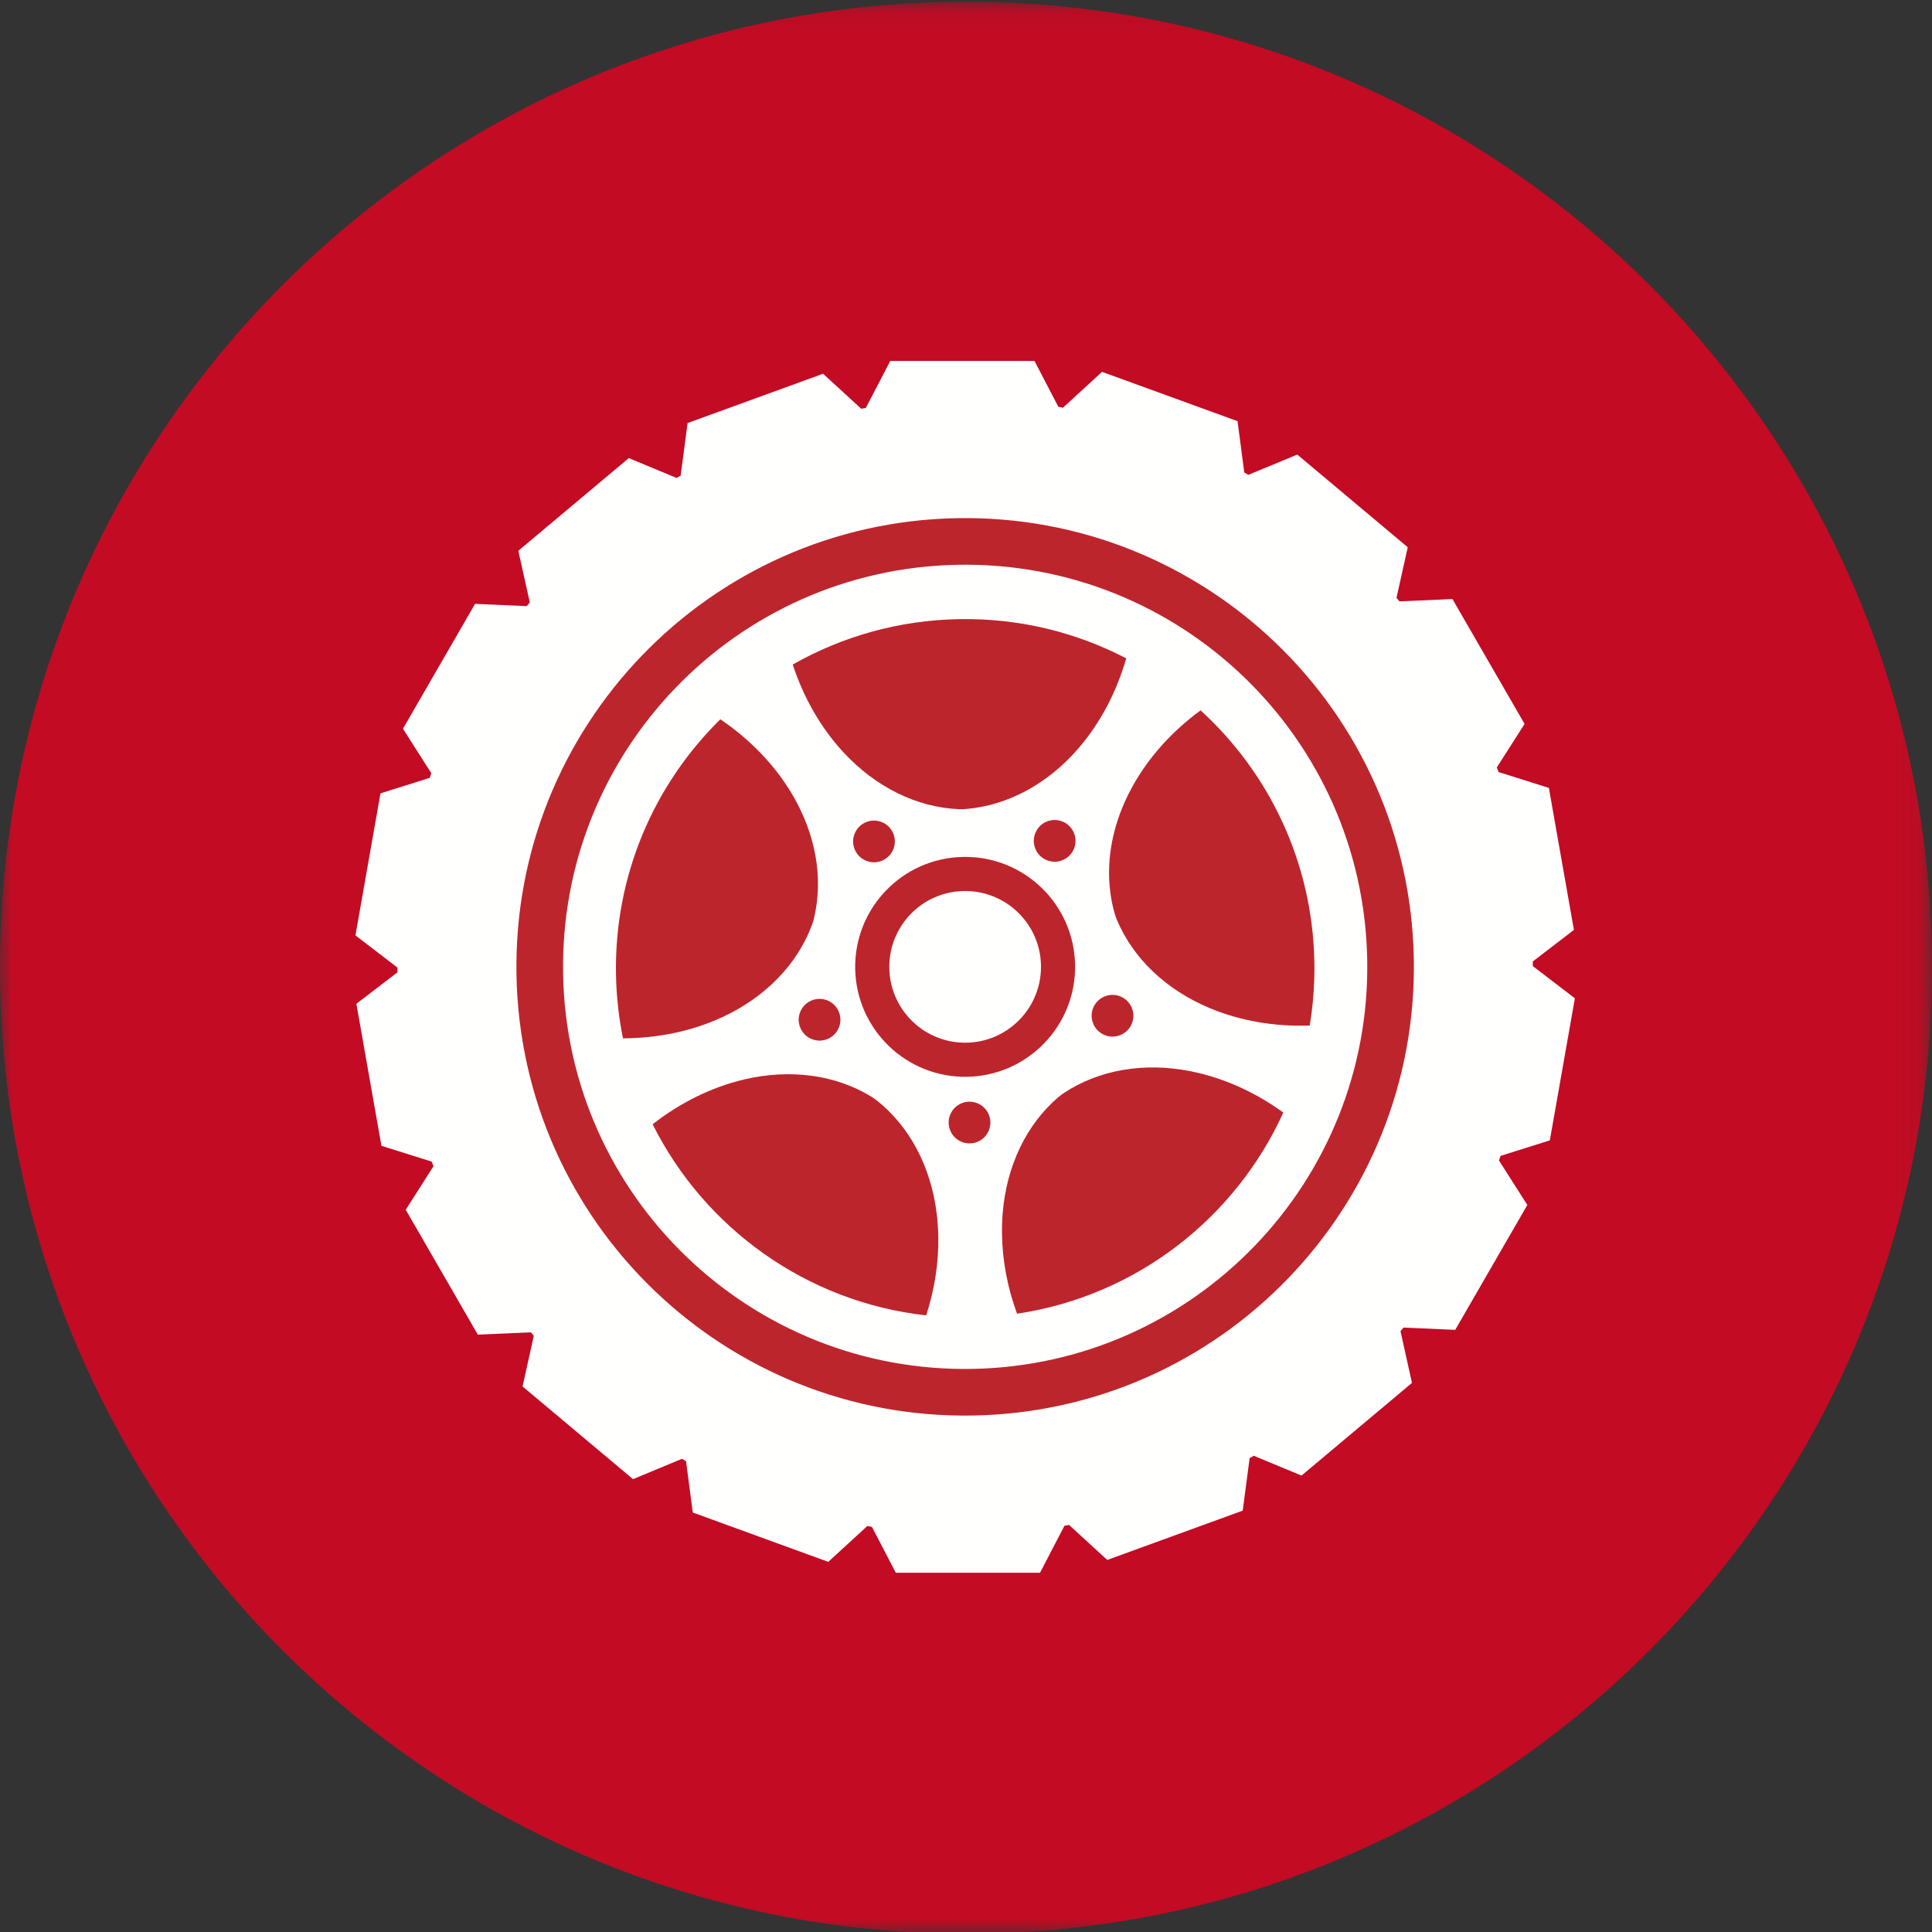
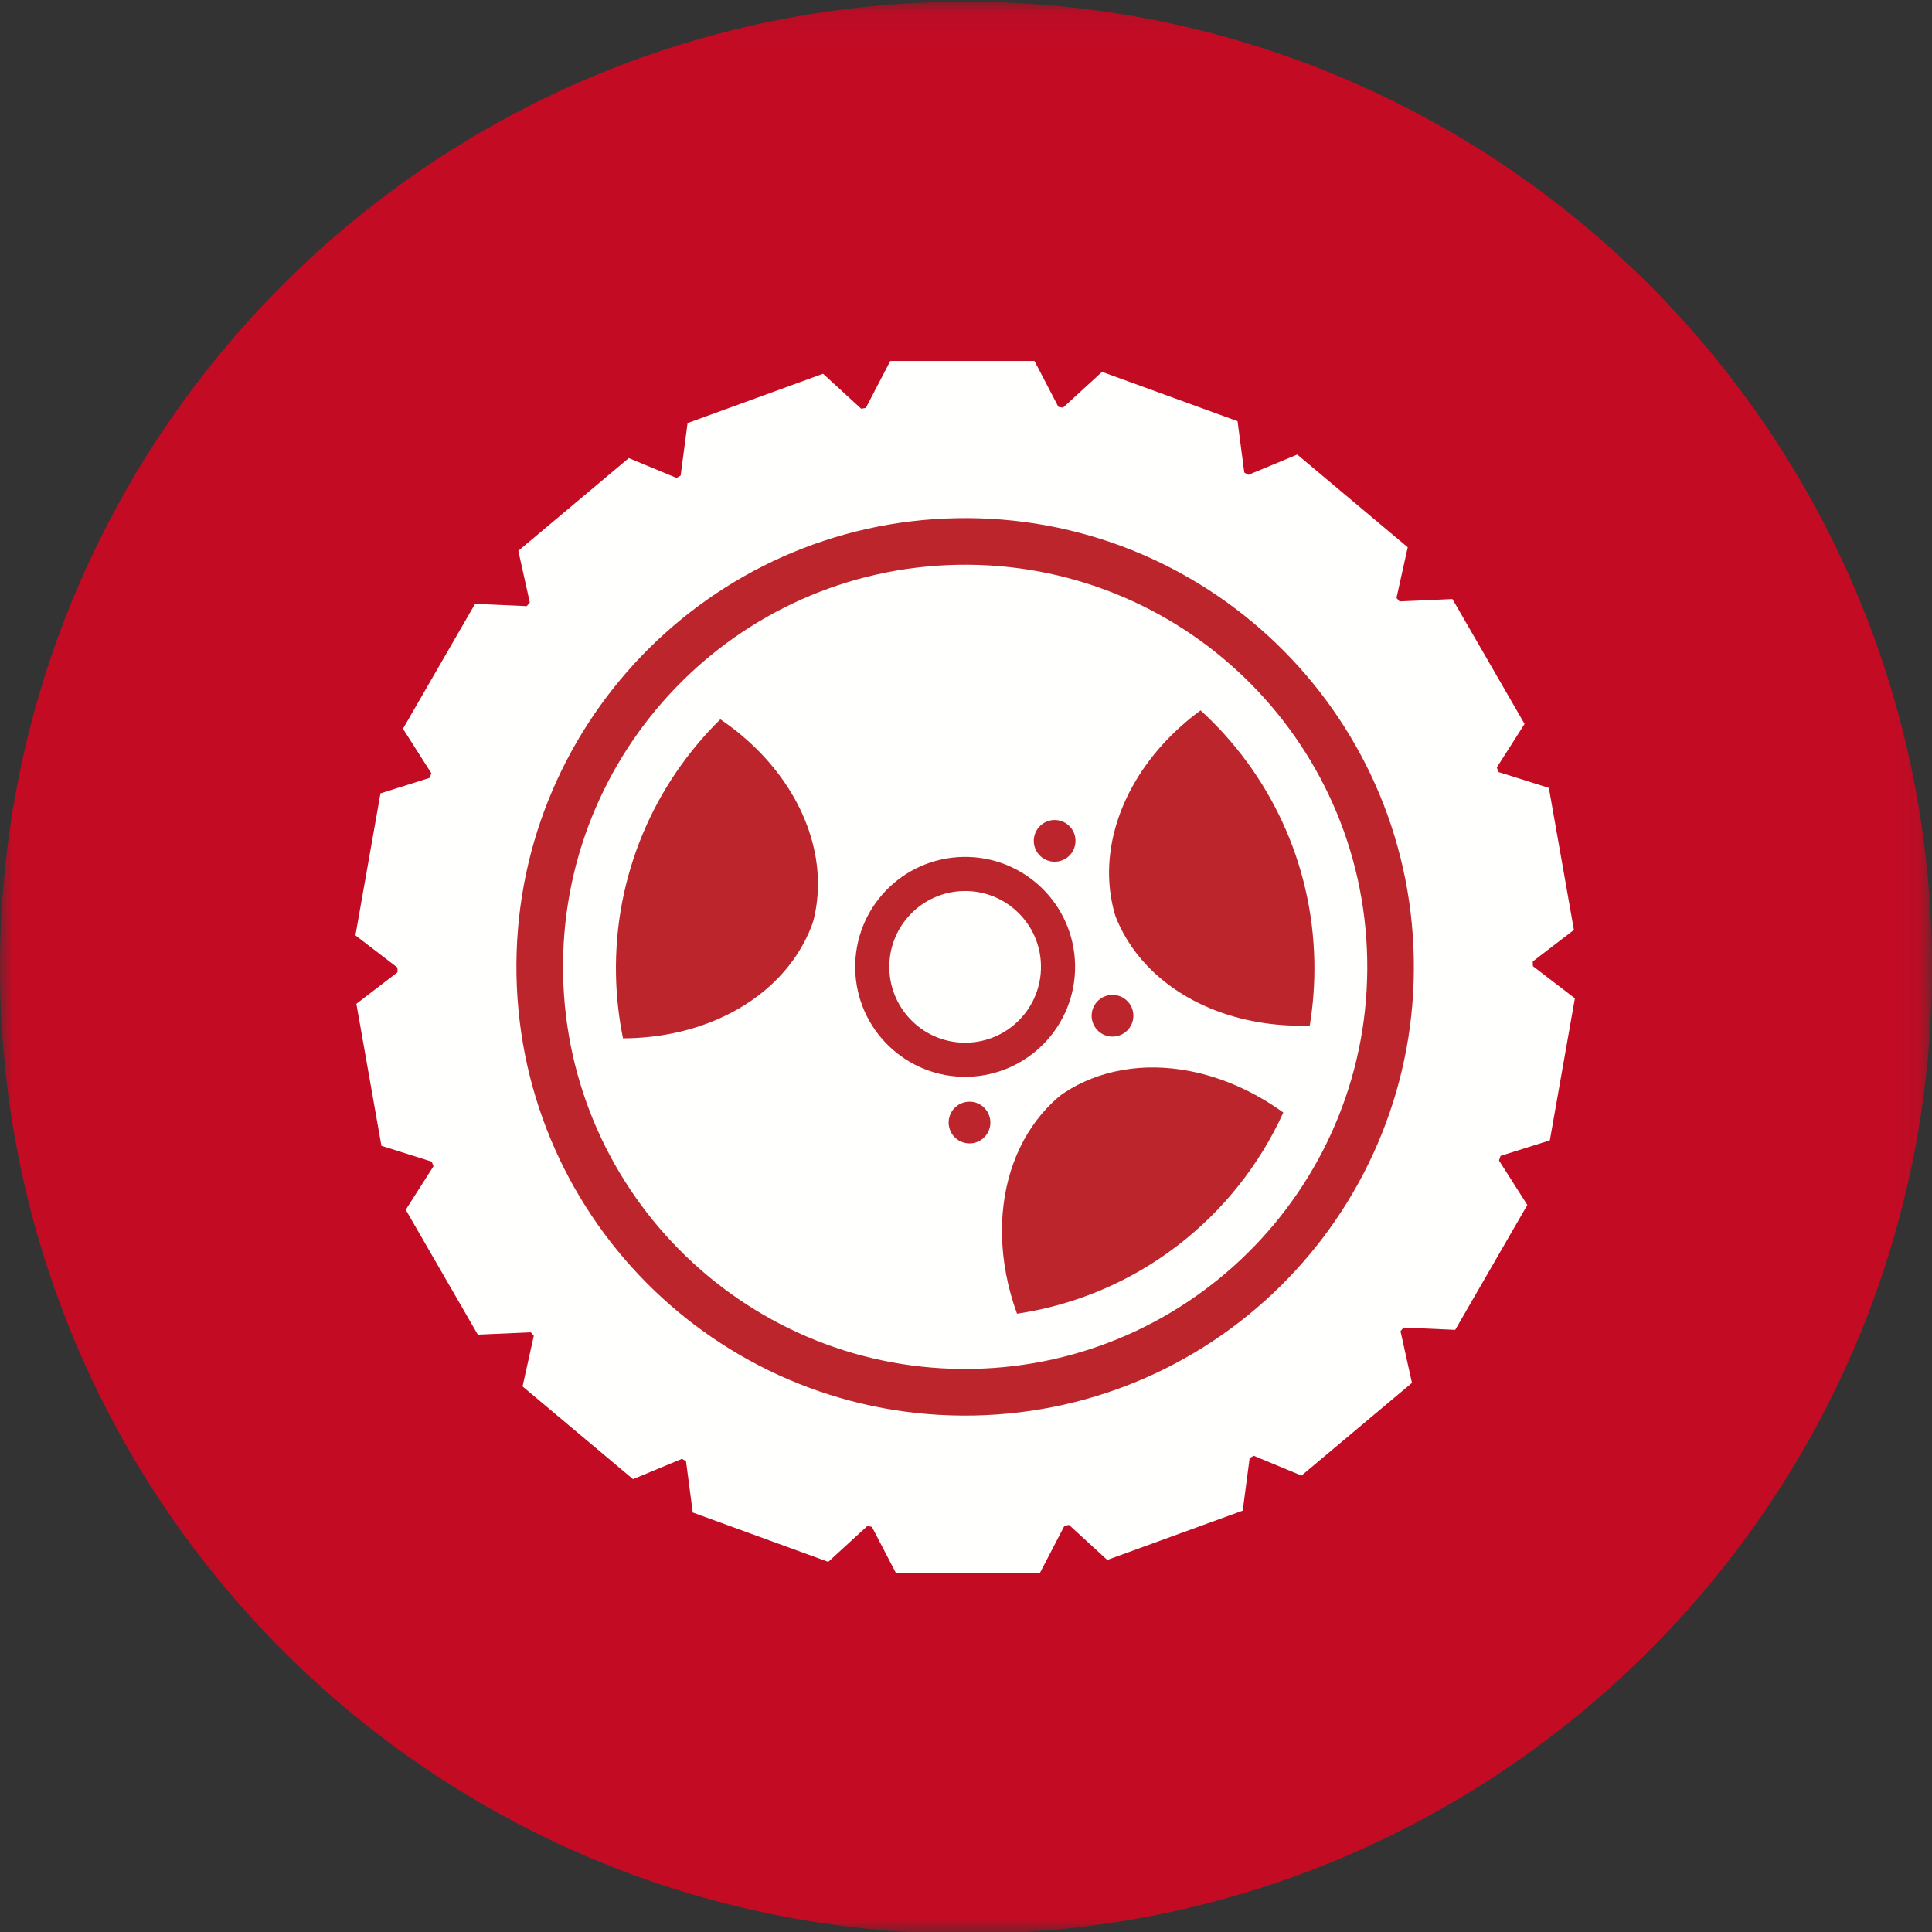
<svg xmlns="http://www.w3.org/2000/svg" xmlns:xlink="http://www.w3.org/1999/xlink" width="78px" height="78px" viewBox="0 0 78 78" version="1.1">
  <rect x="0" y="0" width="78" height="78" fill="#333333" stroke="none" />
  <title>A2AA6EC1-9005-4B6C-B088-21F5058DF516@1x</title>
  <defs>
    <polygon id="path-1" points="0 0.069 77.931 0.069 77.931 77.996 0 77.996" />
  </defs>
  <g id="Design__all-devices" stroke="none" stroke-width="1" fill="none" fill-rule="evenodd">
    <g id="1440_Landing-1.0" transform="translate(-761, -866)">
      <g id="Why" transform="translate(-379.5, 638)">
        <g id="Nationwide-dealerships" transform="translate(1111.5, 203)">
          <g id="GS_TireWheel_Icon" transform="translate(29, 25)">
            <g id="Group-3">
              <mask id="mask-2" fill="white">
                <use xlink:href="#path-1" />
              </mask>
              <g id="Clip-2" />
              <path d="M78,39.068 C78,60.608 60.539,78.069 39,78.069 C17.461,78.069 0,60.608 0,39.068 C0,17.529 17.461,0.069 39,0.069 C60.539,0.069 78,17.529 78,39.068" id="Fill-1" fill="#C30B24" mask="url(#mask-2)" />
            </g>
            <path d="M62.571,46.039 L63.582,40.305 L61.886,39.005 C61.886,38.942 61.882,38.88 61.882,38.817 L63.543,37.543 L62.532,31.81 L60.502,31.17 C60.479,31.108 60.453,31.047 60.43,30.985 L61.551,29.227 L58.639,24.185 L56.502,24.279 C56.462,24.232 56.421,24.186 56.38,24.139 L56.834,22.094 L52.374,18.352 L50.399,19.171 C50.344,19.139 50.29,19.108 50.235,19.077 L49.963,17.004 L44.492,15.013 L42.916,16.459 C42.853,16.448 42.791,16.436 42.729,16.425 L41.765,14.572 L35.943,14.572 L34.956,16.469 C34.894,16.48 34.832,16.491 34.77,16.502 L33.229,15.089 L27.759,17.08 L27.48,19.201 C27.425,19.233 27.37,19.263 27.315,19.296 L25.386,18.495 L20.926,22.237 L21.39,24.325 C21.349,24.374 21.306,24.421 21.265,24.471 L19.18,24.379 L16.269,29.421 L17.414,31.216 C17.391,31.278 17.372,31.341 17.35,31.403 L15.361,32.03 L14.35,37.763 L16.045,39.063 C16.045,39.126 16.049,39.188 16.05,39.252 L14.388,40.526 L15.399,46.259 L17.429,46.898 C17.452,46.961 17.478,47.021 17.501,47.084 L16.381,48.842 L19.291,53.883 L21.43,53.789 C21.469,53.836 21.511,53.882 21.551,53.929 L21.097,55.975 L25.557,59.717 L27.532,58.897 C27.587,58.929 27.641,58.961 27.697,58.992 L27.969,61.064 L33.439,63.056 L35.016,61.61 C35.078,61.621 35.14,61.633 35.202,61.643 L36.166,63.497 L41.988,63.497 L42.975,61.599 C43.037,61.588 43.099,61.577 43.161,61.566 L44.702,62.979 L50.172,60.988 L50.451,58.868 C50.506,58.836 50.561,58.805 50.616,58.773 L52.545,59.573 L57.005,55.831 L56.542,53.743 C56.583,53.694 56.625,53.648 56.666,53.598 L58.751,53.69 L61.662,48.648 L60.518,46.852 C60.54,46.791 60.559,46.728 60.581,46.666 L62.571,46.039" id="Fill-4" fill="#FFFFFE" />
            <path d="M55.734,39.034 C55.734,48.295 48.227,55.803 38.966,55.803 C29.705,55.803 22.197,48.295 22.197,39.034 C22.197,29.773 29.705,22.265 38.966,22.265 C48.227,22.265 55.734,29.773 55.734,39.034" id="Fill-5" fill="#FFFFFE" />
            <path d="M39.302,57.148 C29.298,57.334 21.038,49.375 20.852,39.371 C20.666,29.367 28.625,21.106 38.629,20.92 C48.633,20.735 56.893,28.694 57.079,38.697 C57.265,48.702 49.306,56.962 39.302,57.148" id="Fill-6" fill="#BD252C" />
            <path d="M39.267,55.266 C30.302,55.433 22.9,48.3 22.734,39.336 C22.567,30.371 29.699,22.969 38.664,22.802 C47.629,22.636 55.031,29.767 55.198,38.732 C55.364,47.697 48.232,55.099 39.267,55.266" id="Fill-7" fill="#FFFFFE" />
            <path d="M51.811,44.916 C50.655,44.081 49.371,43.505 48.053,43.246 C46.182,42.878 44.371,43.19 42.955,44.125 C42.873,44.178 42.795,44.237 42.721,44.301 C41.436,45.407 40.64,47.063 40.482,48.965 C40.458,49.258 40.448,49.559 40.454,49.859 C40.473,50.925 40.68,51.998 41.06,53.038 C45.873,52.322 49.874,49.181 51.811,44.916" id="Fill-8" fill="#BD252C" />
            <path d="M48.471,28.679 C47.325,29.519 46.384,30.559 45.733,31.729 C45.084,32.892 44.754,34.142 44.776,35.345 C44.776,35.345 44.776,35.345 44.776,35.345 C44.786,35.858 44.858,36.363 44.993,36.849 C45.018,36.943 45.05,37.036 45.088,37.126 C45.743,38.691 47.072,39.959 48.831,40.697 C50.069,41.216 51.454,41.453 52.878,41.404 C53.015,40.569 53.08,39.709 53.064,38.831 C52.989,34.801 51.23,31.198 48.471,28.679" id="Fill-9" fill="#BD252C" />
-             <path d="M43.546,30.205 C44.421,29.19 45.075,27.947 45.469,26.579 C43.448,25.527 41.143,24.951 38.705,24.996 C36.267,25.042 33.984,25.703 32.004,26.83 C32.449,28.182 33.148,29.399 34.06,30.382 C35.358,31.779 37.006,32.592 38.701,32.668 C38.798,32.672 38.896,32.67 38.993,32.662 C40.684,32.523 42.301,31.65 43.546,30.205" id="Fill-10" fill="#BD252C" />
            <path d="M32.777,37.355 C32.811,37.263 32.84,37.17 32.862,37.075 C32.978,36.584 33.032,36.076 33.022,35.564 C33,34.361 32.623,33.124 31.932,31.986 C31.238,30.841 30.259,29.836 29.082,29.04 C26.419,31.659 24.794,35.325 24.869,39.355 C24.886,40.233 24.983,41.09 25.152,41.92 C26.576,41.916 27.951,41.627 29.168,41.062 C30.899,40.26 32.18,38.943 32.777,37.355" id="Fill-11" fill="#BD252C" />
-             <path d="M37.393,53.106 C37.734,52.052 37.901,50.973 37.881,49.907 C37.875,49.607 37.855,49.307 37.819,49.014 C37.591,47.12 36.734,45.494 35.408,44.436 C35.332,44.376 35.252,44.32 35.169,44.269 C33.719,43.388 31.898,43.144 30.041,43.581 C28.733,43.889 27.471,44.512 26.348,45.389 C28.442,49.579 32.557,52.569 37.393,53.106" id="Fill-12" fill="#BD252C" />
            <path d="M39.048,43.473 C36.597,43.518 34.573,41.568 34.527,39.117 C34.481,36.665 36.432,34.641 38.883,34.596 C41.335,34.55 43.358,36.5 43.404,38.952 C43.45,41.403 41.5,43.427 39.048,43.473" id="Fill-13" fill="#BD252C" />
            <path d="M39.023,42.096 C37.332,42.127 35.936,40.782 35.904,39.091 C35.873,37.4 37.218,36.004 38.909,35.973 C40.599,35.942 41.996,37.286 42.027,38.977 C42.058,40.668 40.713,42.064 39.023,42.096" id="Fill-14" fill="#FFFFFE" />
-             <path d="M33.369,41.963 C32.931,42.119 32.449,41.89 32.294,41.451 C32.138,41.013 32.368,40.531 32.806,40.376 C33.244,40.22 33.726,40.449 33.881,40.888 C34.037,41.326 33.808,41.808 33.369,41.963" id="Fill-15" fill="#BD252C" />
            <path d="M39.423,46.114 C38.985,46.27 38.503,46.04 38.348,45.602 C38.192,45.163 38.422,44.682 38.86,44.526 C39.299,44.371 39.78,44.6 39.936,45.039 C40.091,45.477 39.862,45.959 39.423,46.114" id="Fill-16" fill="#BD252C" />
            <path d="M45.196,41.802 C44.758,41.958 44.277,41.728 44.121,41.29 C43.965,40.852 44.195,40.37 44.633,40.215 C45.072,40.059 45.553,40.288 45.709,40.727 C45.864,41.165 45.635,41.647 45.196,41.802" id="Fill-17" fill="#BD252C" />
            <path d="M42.86,34.742 C42.422,34.897 41.941,34.668 41.785,34.23 C41.63,33.791 41.859,33.31 42.297,33.154 C42.736,32.999 43.217,33.228 43.373,33.666 C43.528,34.105 43.299,34.587 42.86,34.742" id="Fill-18" fill="#BD252C" />
-             <path d="M35.566,34.765 C35.128,34.921 34.647,34.691 34.491,34.253 C34.336,33.815 34.565,33.333 35.003,33.178 C35.442,33.022 35.923,33.251 36.079,33.69 C36.234,34.128 36.005,34.61 35.566,34.765" id="Fill-19" fill="#BD252C" />
          </g>
        </g>
      </g>
    </g>
  </g>
</svg>